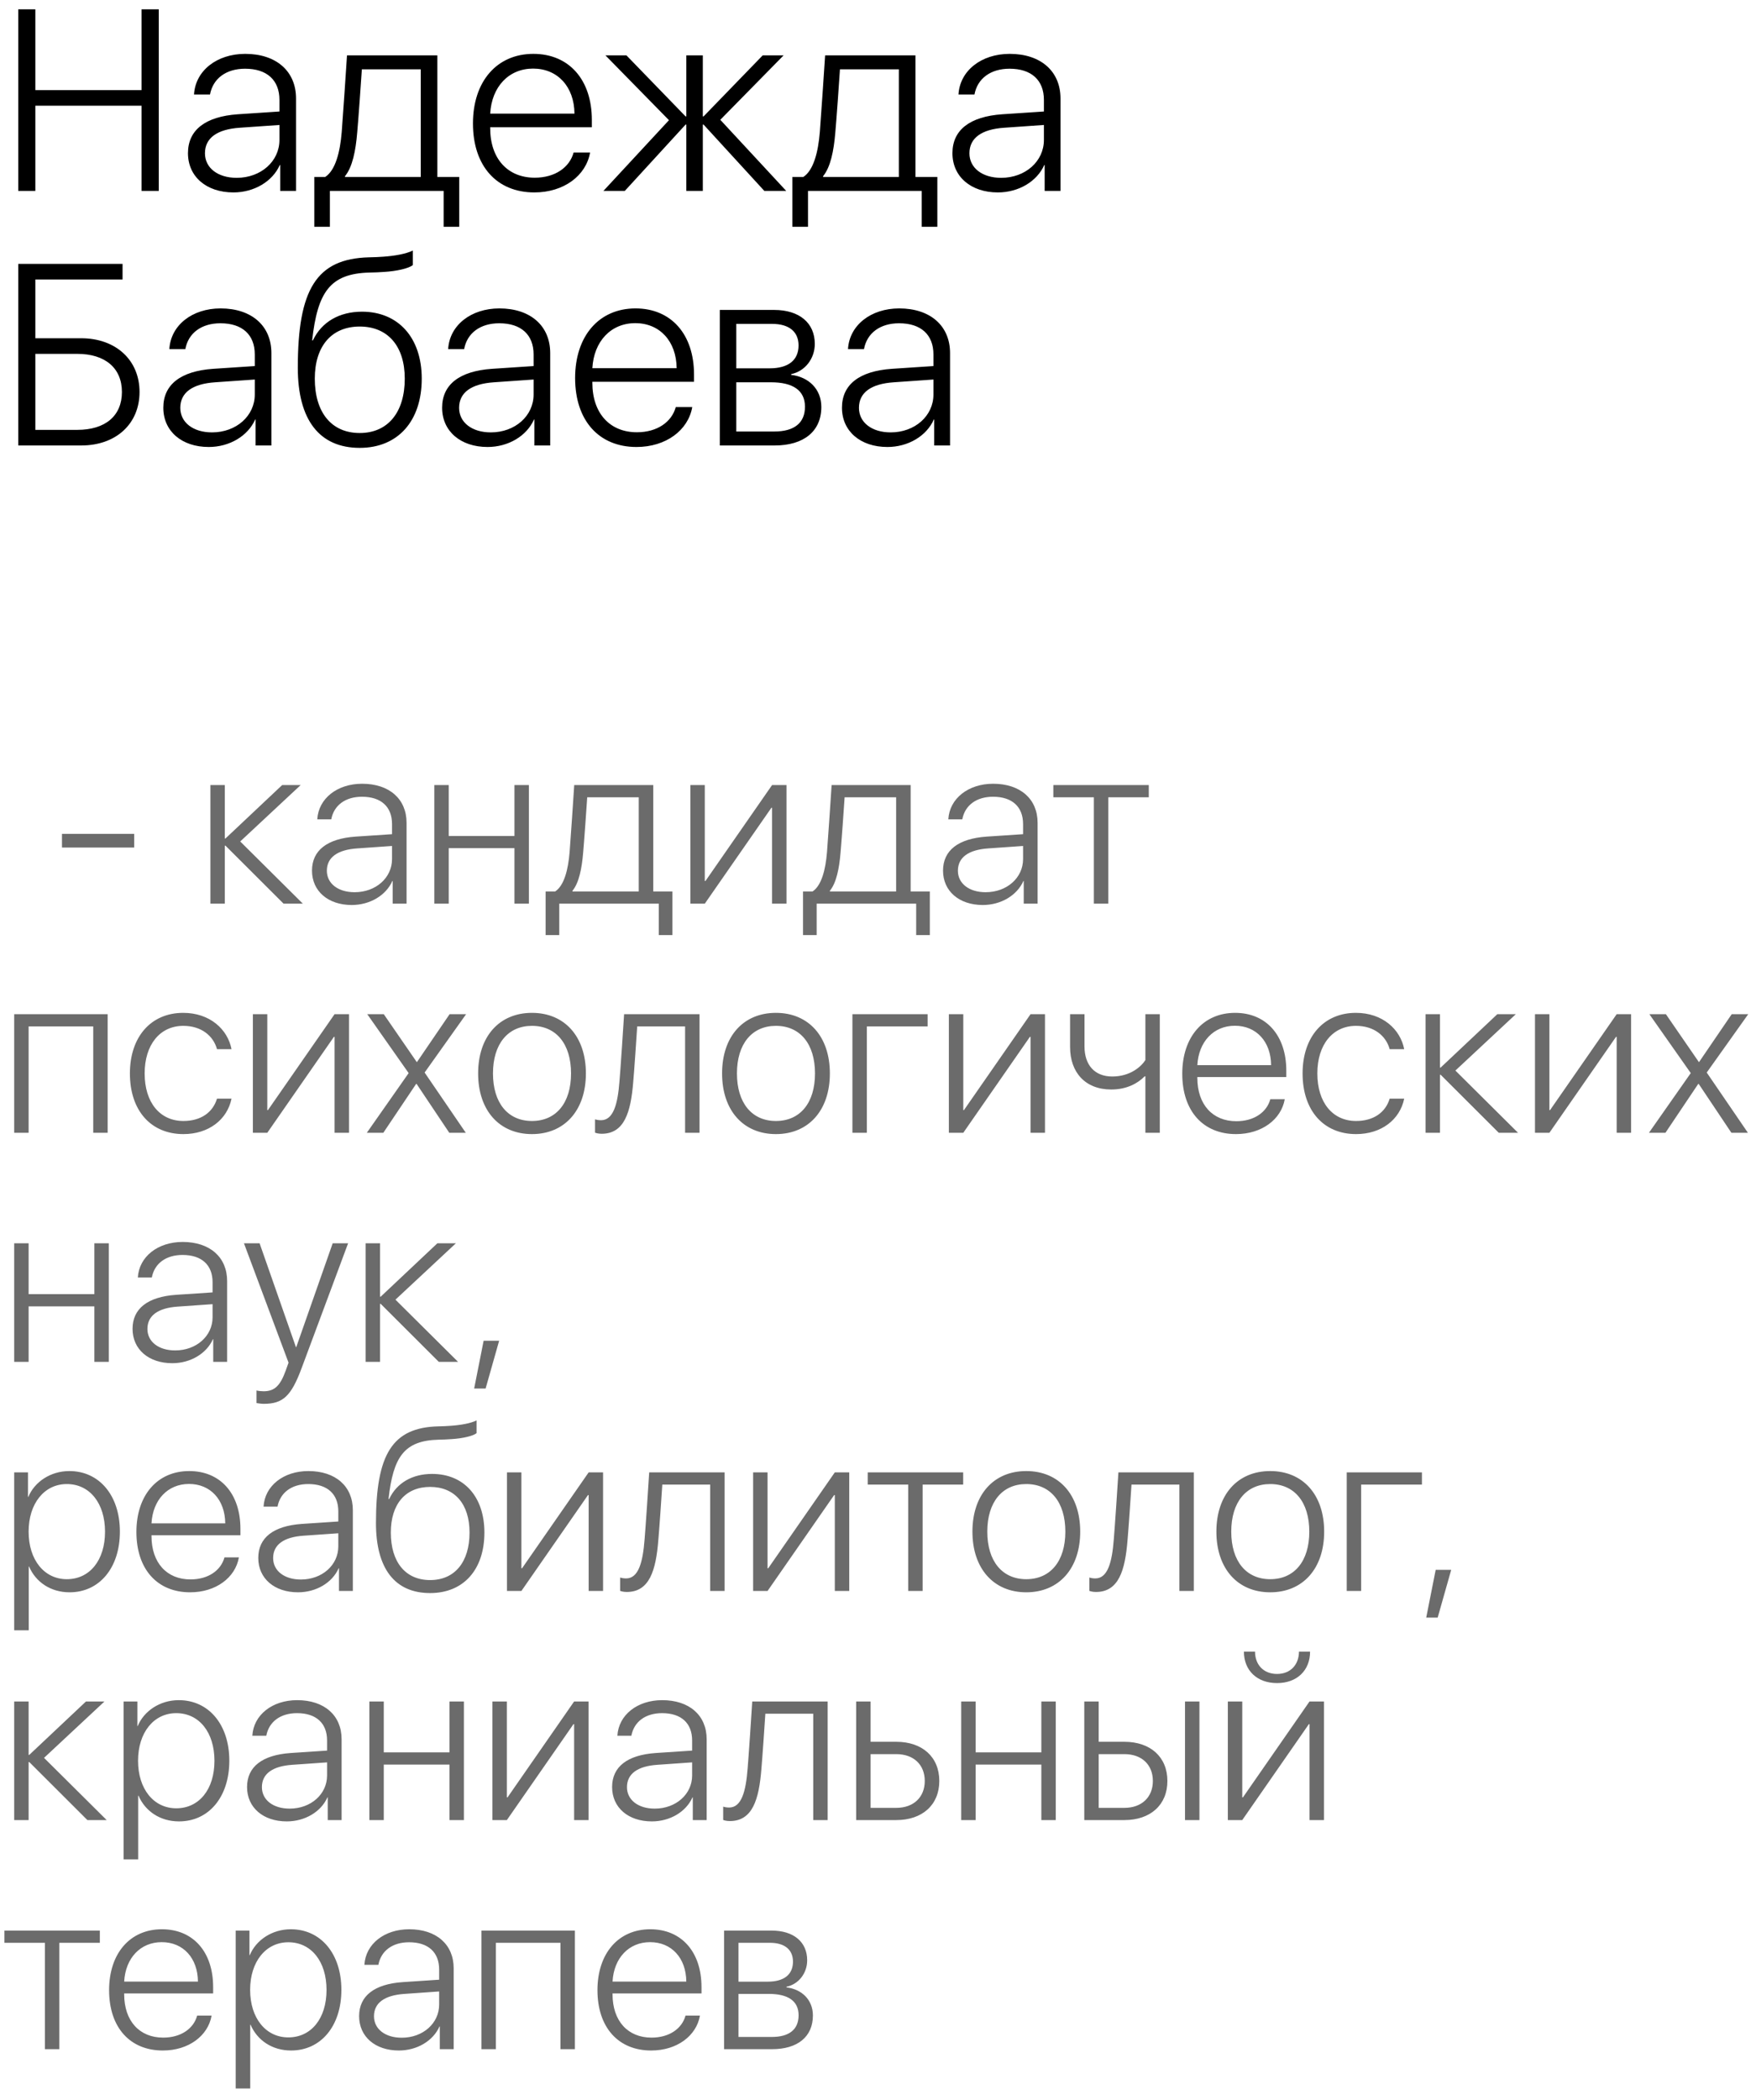
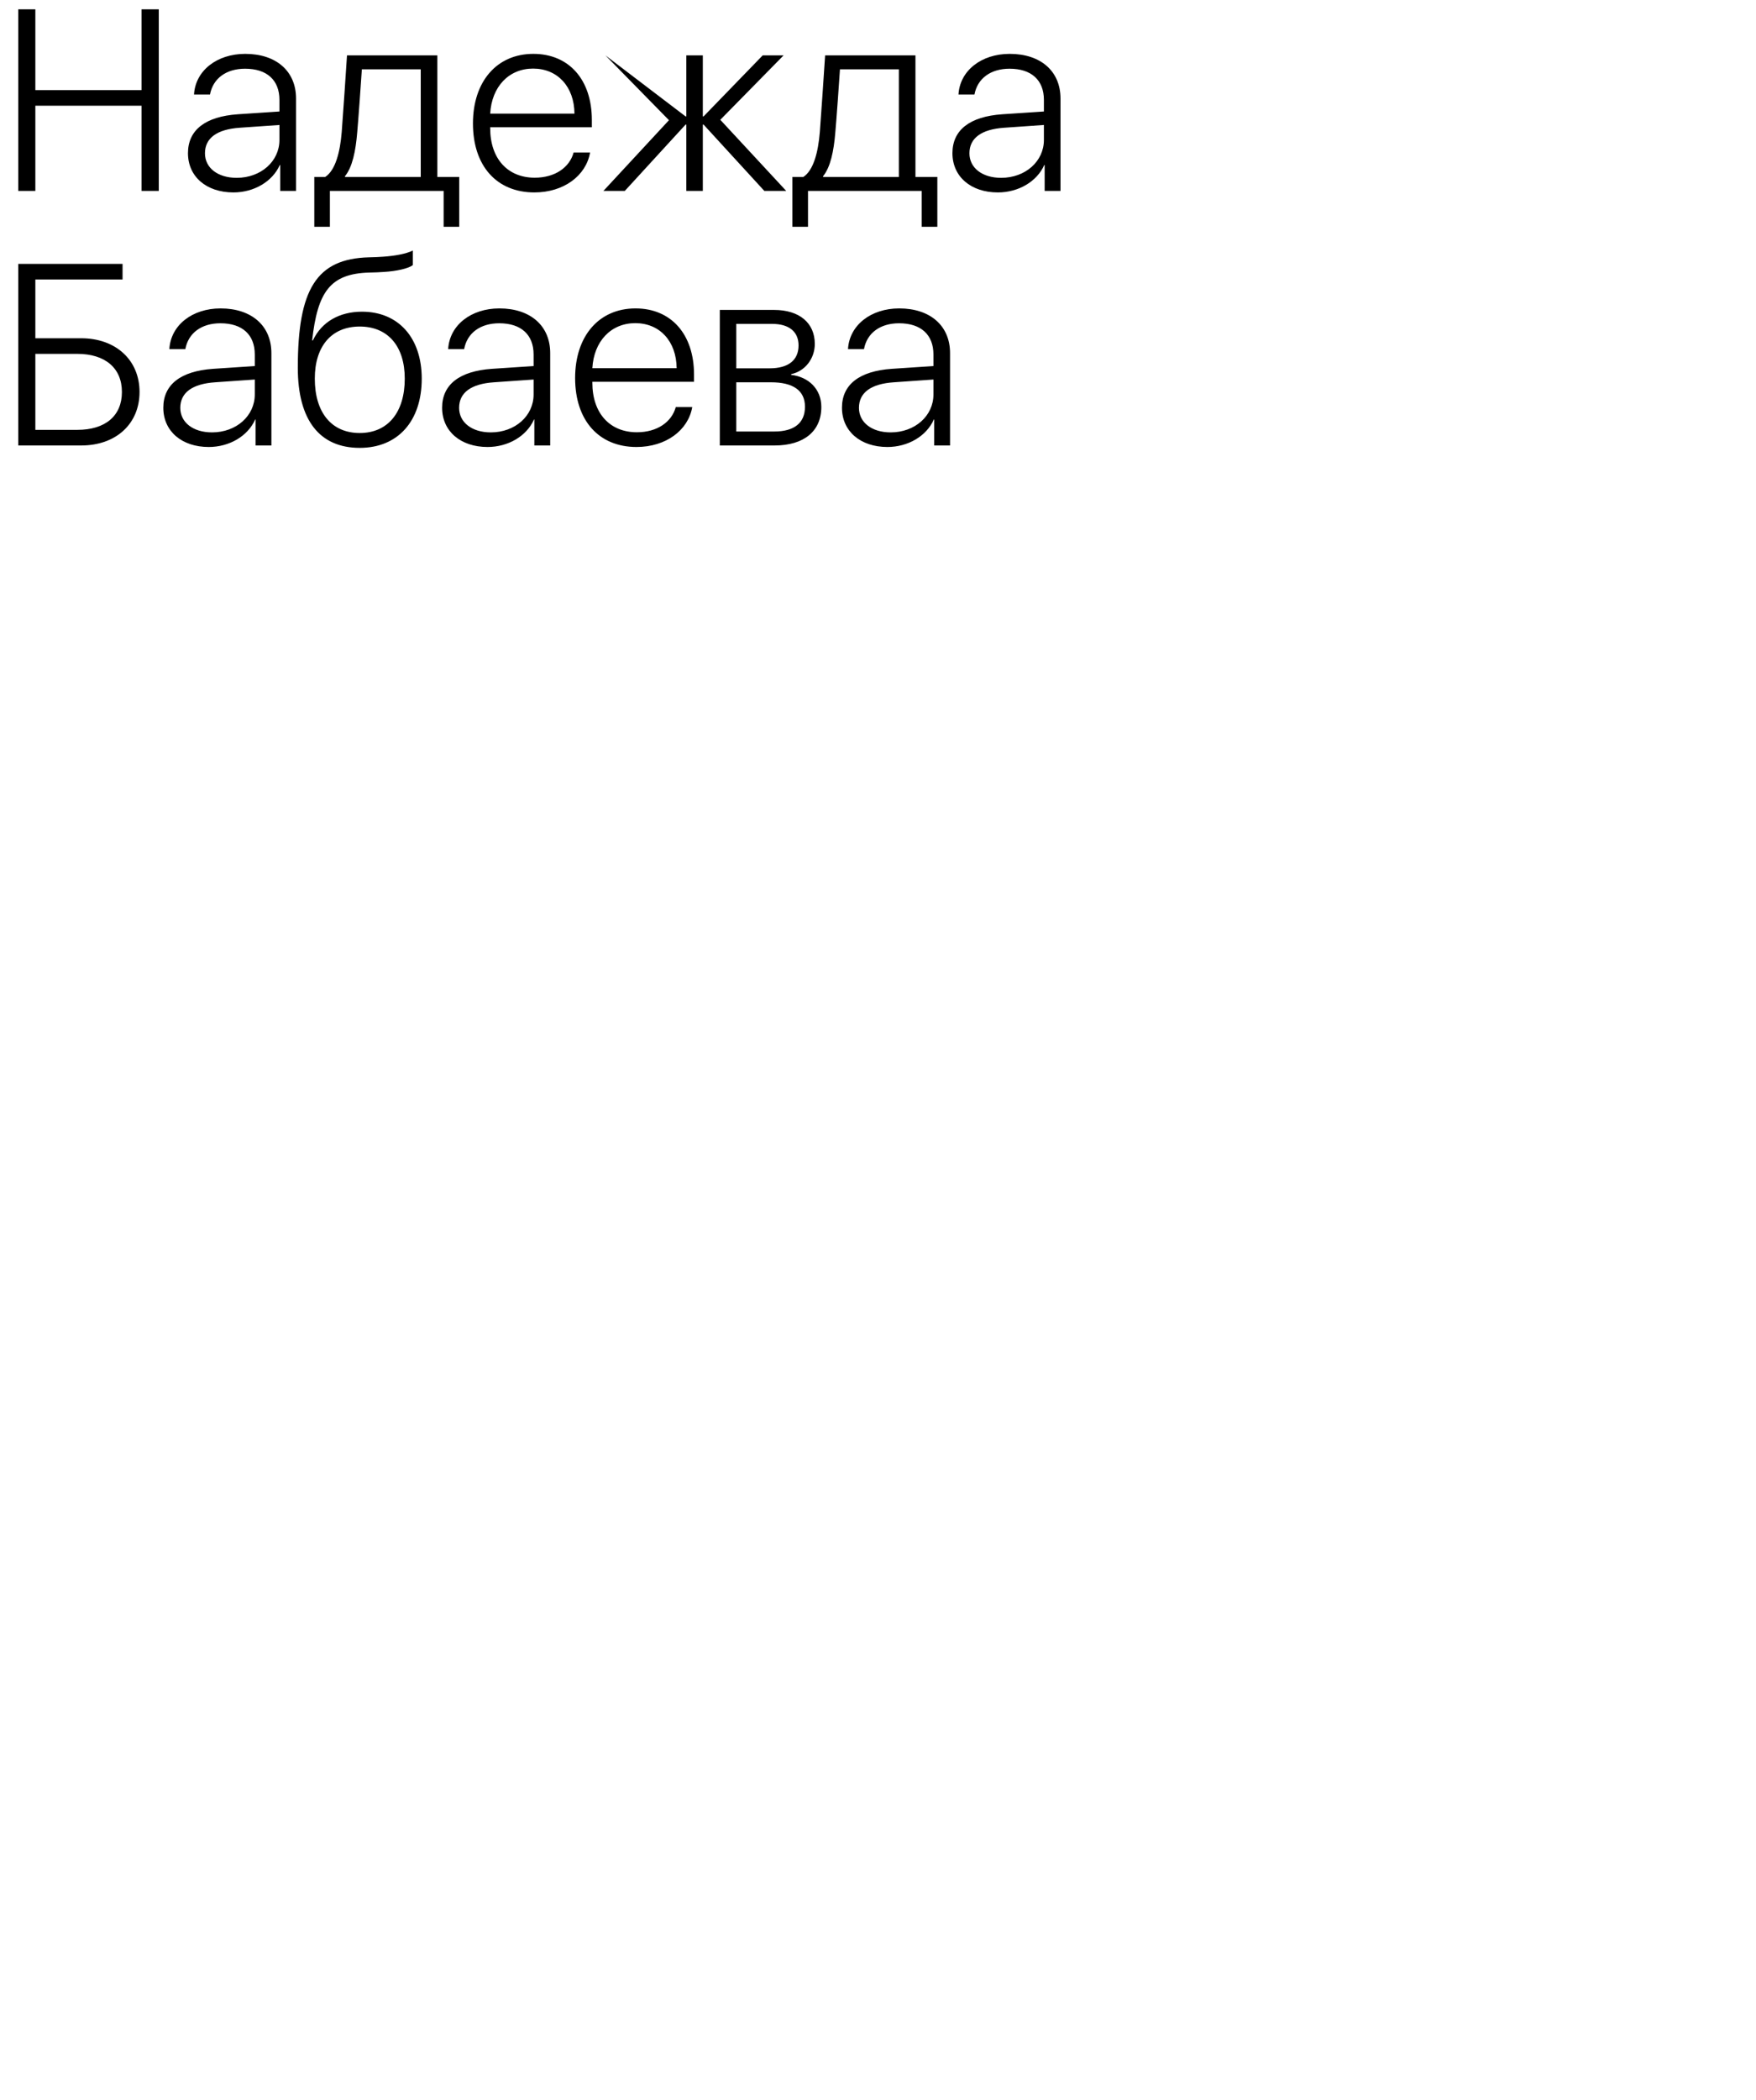
<svg xmlns="http://www.w3.org/2000/svg" width="138" height="165" viewBox="0 0 138 165" fill="none">
-   <path d="M12.478 15H11.124V8.306H2.778V15H1.434V0.732H2.778V7.08H11.124V0.732H12.478V15ZM18.599 13.972C20.507 13.972 21.961 12.676 21.961 10.995V9.819L18.846 10.036C17.056 10.155 16.107 10.847 16.107 12.044C16.107 13.191 17.116 13.972 18.599 13.972ZM18.342 15.119C16.216 15.119 14.772 13.873 14.772 12.034C14.772 10.214 16.137 9.156 18.688 8.978L21.961 8.761V7.851C21.961 6.299 20.982 5.399 19.261 5.399C17.778 5.399 16.74 6.16 16.503 7.426H15.247C15.356 5.557 17.037 4.232 19.271 4.232C21.713 4.232 23.266 5.597 23.266 7.742V15H22.02V12.963H21.99C21.417 14.258 19.973 15.119 18.342 15.119ZM33.065 13.902V5.448H28.437C28.407 6.002 28.131 9.829 28.071 10.422C27.953 11.856 27.695 13.131 27.112 13.843V13.902H33.065ZM25.925 17.818H24.7V13.902H25.56C26.361 13.378 26.726 11.955 26.855 10.373C26.904 9.76 27.241 4.934 27.27 4.351H34.37V13.902H36.09V17.818H34.864V15H25.925V17.818ZM41.894 5.389C39.986 5.389 38.641 6.813 38.523 8.929H45.147C45.127 6.813 43.822 5.389 41.894 5.389ZM45.078 11.984H46.373C46.057 13.804 44.307 15.119 41.993 15.119C39.047 15.119 37.168 13.052 37.168 9.7C37.168 6.398 39.047 4.232 41.914 4.232C44.712 4.232 46.512 6.259 46.512 9.423V9.997H38.523V10.066C38.523 12.479 39.907 13.962 42.023 13.962C43.624 13.962 44.762 13.151 45.078 11.984ZM56.607 9.413L61.788 15H60.068L55.292 9.789H55.233V15H53.937V9.789H53.878L49.102 15H47.421L52.573 9.443L47.58 4.351H49.231L53.878 9.146H53.937V4.351H55.233V9.146H55.292L59.939 4.351H61.581L56.607 9.413ZM70.638 13.902V5.448H66.01C65.981 6.002 65.704 9.829 65.644 10.422C65.526 11.856 65.269 13.131 64.685 13.843V13.902H70.638ZM63.499 17.818H62.273V13.902H63.133C63.934 13.378 64.3 11.955 64.428 10.373C64.478 9.76 64.814 4.934 64.844 4.351H71.943V13.902H73.663V17.818H72.437V15H63.499V17.818ZM78.676 13.972C80.585 13.972 82.038 12.676 82.038 10.995V9.819L78.924 10.036C77.134 10.155 76.185 10.847 76.185 12.044C76.185 13.191 77.193 13.972 78.676 13.972ZM78.419 15.119C76.293 15.119 74.85 13.873 74.85 12.034C74.85 10.214 76.214 9.156 78.765 8.978L82.038 8.761V7.851C82.038 6.299 81.059 5.399 79.339 5.399C77.856 5.399 76.817 6.16 76.58 7.426H75.325C75.433 5.557 77.114 4.232 79.349 4.232C81.791 4.232 83.343 5.597 83.343 7.742V15H82.097V12.963H82.068C81.494 14.258 80.051 15.119 78.419 15.119ZM10.966 30.798C10.966 33.299 9.116 35 6.387 35H1.434V20.732H9.631V21.958H2.778V26.576H6.378C9.097 26.576 10.966 28.286 10.966 30.798ZM2.778 33.774H6.071C8.276 33.774 9.581 32.676 9.581 30.798C9.581 28.919 8.266 27.802 6.071 27.802H2.778V33.774ZM16.661 33.972C18.569 33.972 20.023 32.676 20.023 30.995V29.819L16.908 30.036C15.118 30.155 14.169 30.847 14.169 32.044C14.169 33.191 15.178 33.972 16.661 33.972ZM16.404 35.119C14.278 35.119 12.834 33.873 12.834 32.034C12.834 30.214 14.199 29.156 16.75 28.978L20.023 28.761V27.851C20.023 26.299 19.044 25.399 17.323 25.399C15.84 25.399 14.802 26.16 14.565 27.426H13.309C13.418 25.557 15.098 24.232 17.333 24.232C19.775 24.232 21.328 25.597 21.328 27.742V35H20.082V32.963H20.052C19.479 34.258 18.035 35.119 16.404 35.119ZM28.269 35.188C25.105 35.188 23.404 32.993 23.404 28.899C23.404 22.729 24.868 20.327 28.991 20.218C29.218 20.218 29.94 20.188 30.108 20.169C30.988 20.109 31.918 19.951 32.441 19.684V20.831C32.115 21.088 31.186 21.305 30.177 21.365C29.999 21.385 29.258 21.414 29.04 21.414C25.935 21.493 24.956 22.947 24.531 26.744H24.591C25.273 25.29 26.677 24.489 28.447 24.489C31.314 24.489 33.144 26.546 33.144 29.75C33.144 33.092 31.265 35.188 28.269 35.188ZM28.269 34.021C30.474 34.021 31.809 32.409 31.809 29.75C31.809 27.189 30.474 25.656 28.269 25.656C26.064 25.656 24.739 27.189 24.739 29.75C24.739 32.419 26.064 34.021 28.269 34.021ZM38.572 33.972C40.48 33.972 41.934 32.676 41.934 30.995V29.819L38.819 30.036C37.029 30.155 36.08 30.847 36.08 32.044C36.08 33.191 37.089 33.972 38.572 33.972ZM38.315 35.119C36.189 35.119 34.745 33.873 34.745 32.034C34.745 30.214 36.11 29.156 38.661 28.978L41.934 28.761V27.851C41.934 26.299 40.955 25.399 39.234 25.399C37.751 25.399 36.713 26.16 36.476 27.426H35.22C35.329 25.557 37.01 24.232 39.244 24.232C41.687 24.232 43.239 25.597 43.239 27.742V35H41.993V32.963H41.963C41.39 34.258 39.946 35.119 38.315 35.119ZM49.923 25.389C48.015 25.389 46.67 26.813 46.551 28.929H53.176C53.156 26.813 51.851 25.389 49.923 25.389ZM53.107 31.984H54.402C54.086 33.804 52.336 35.119 50.022 35.119C47.075 35.119 45.197 33.052 45.197 29.7C45.197 26.398 47.075 24.232 49.943 24.232C52.741 24.232 54.541 26.259 54.541 29.423V29.997H46.551V30.066C46.551 32.479 47.935 33.962 50.051 33.962C51.653 33.962 52.79 33.151 53.107 31.984ZM60.691 25.448H57.863V28.939H60.483C61.956 28.939 62.757 28.296 62.757 27.139C62.757 26.061 62.006 25.448 60.691 25.448ZM60.592 30.036H57.863V33.903H60.849C62.421 33.903 63.261 33.23 63.261 31.955C63.261 30.669 62.312 30.036 60.592 30.036ZM56.568 35V24.351H60.839C62.816 24.351 64.033 25.369 64.033 27.021C64.033 28.187 63.252 29.176 62.174 29.394V29.453C63.538 29.611 64.547 30.56 64.547 31.974C64.547 33.883 63.172 35 60.879 35H56.568ZM69.995 33.972C71.903 33.972 73.357 32.676 73.357 30.995V29.819L70.242 30.036C68.453 30.155 67.503 30.847 67.503 32.044C67.503 33.191 68.512 33.972 69.995 33.972ZM69.738 35.119C67.612 35.119 66.168 33.873 66.168 32.034C66.168 30.214 67.533 29.156 70.084 28.978L73.357 28.761V27.851C73.357 26.299 72.378 25.399 70.657 25.399C69.174 25.399 68.136 26.16 67.899 27.426H66.643C66.752 25.557 68.433 24.232 70.667 24.232C73.11 24.232 74.662 25.597 74.662 27.742V35H73.416V32.963H73.386C72.813 34.258 71.369 35.119 69.738 35.119Z" fill="black" />
-   <path d="M10.546 66.588H4.871V65.515H10.546V66.588ZM18.878 66.112L23.801 71H22.287L17.719 66.441H17.667V71H16.534V61.682H17.667V65.878H17.719L22.174 61.682H23.628L18.878 66.112ZM27.867 70.1C29.537 70.1 30.809 68.967 30.809 67.496V66.466L28.084 66.657C26.518 66.761 25.687 67.366 25.687 68.413C25.687 69.417 26.57 70.1 27.867 70.1ZM27.642 71.104C25.782 71.104 24.519 70.014 24.519 68.404C24.519 66.813 25.713 65.887 27.945 65.731L30.809 65.541V64.745C30.809 63.386 29.952 62.599 28.447 62.599C27.149 62.599 26.241 63.265 26.033 64.373H24.934C25.029 62.738 26.5 61.578 28.456 61.578C30.593 61.578 31.951 62.772 31.951 64.65V71H30.861V69.218H30.835C30.333 70.351 29.07 71.104 27.642 71.104ZM40.43 71V66.639H35.264V71H34.131V61.682H35.264V65.679H40.43V61.682H41.563V71H40.43ZM50.197 70.04V62.642H46.148C46.122 63.127 45.88 66.475 45.828 66.994C45.724 68.249 45.499 69.365 44.989 69.988V70.04H50.197ZM43.951 73.466H42.878V70.04H43.631C44.331 69.581 44.652 68.335 44.764 66.951C44.807 66.415 45.102 62.193 45.127 61.682H51.339V70.04H52.845V73.466H51.772V71H43.951V73.466ZM55.388 71H54.255V61.682H55.388V69.218H55.44L60.675 61.682H61.808V71H60.675V63.464H60.623L55.388 71ZM70.425 70.04V62.642H66.376C66.35 63.127 66.108 66.475 66.056 66.994C65.952 68.249 65.727 69.365 65.217 69.988V70.04H70.425ZM64.179 73.466H63.106V70.04H63.858C64.559 69.581 64.879 68.335 64.992 66.951C65.035 66.415 65.329 62.193 65.355 61.682H71.567V70.04H73.073V73.466H72V71H64.179V73.466ZM77.459 70.1C79.129 70.1 80.401 68.967 80.401 67.496V66.466L77.675 66.657C76.109 66.761 75.279 67.366 75.279 68.413C75.279 69.417 76.161 70.1 77.459 70.1ZM77.234 71.104C75.374 71.104 74.111 70.014 74.111 68.404C74.111 66.813 75.305 65.887 77.537 65.731L80.401 65.541V64.745C80.401 63.386 79.544 62.599 78.039 62.599C76.741 62.599 75.832 63.265 75.625 64.373H74.526C74.621 62.738 76.092 61.578 78.047 61.578C80.184 61.578 81.543 62.772 81.543 64.65V71H80.453V69.218H80.427C79.925 70.351 78.662 71.104 77.234 71.104ZM90.281 61.682V62.642H87.097V71H85.964V62.642H82.78V61.682H90.281ZM7.328 89V80.642H2.249V89H1.116V79.682H8.461V89H7.328ZM18.195 82.433H17.053C16.767 81.378 15.815 80.599 14.405 80.599C12.58 80.599 11.368 82.07 11.368 84.337C11.368 86.647 12.588 88.074 14.414 88.074C15.764 88.074 16.724 87.417 17.053 86.318H18.195C17.857 87.97 16.395 89.104 14.414 89.104C11.879 89.104 10.209 87.278 10.209 84.337C10.209 81.456 11.87 79.578 14.396 79.578C16.49 79.578 17.892 80.867 18.195 82.433ZM21.006 89H19.873V79.682H21.006V87.218H21.058L26.293 79.682H27.426V89H26.293V81.464H26.241L21.006 89ZM32.738 85.159H32.704L30.125 89H28.828L32.115 84.311L28.862 79.682H30.16L32.747 83.437H32.773L35.334 79.682H36.631L33.37 84.267L36.605 89H35.308L32.738 85.159ZM41.805 89.104C39.244 89.104 37.575 87.244 37.575 84.337C37.575 81.43 39.244 79.578 41.805 79.578C44.366 79.578 46.044 81.43 46.044 84.337C46.044 87.244 44.366 89.104 41.805 89.104ZM41.805 88.074C43.7 88.074 44.877 86.664 44.877 84.337C44.877 82.009 43.7 80.599 41.805 80.599C39.919 80.599 38.742 82.018 38.742 84.337C38.742 86.664 39.919 88.074 41.805 88.074ZM49.765 84.994C49.574 87.399 49.064 89.078 47.282 89.078C47.014 89.078 46.832 89.017 46.763 88.991V87.945C46.815 87.962 46.996 88.014 47.23 88.014C48.199 88.014 48.545 86.768 48.683 84.951C48.735 84.415 49.021 80.192 49.047 79.682H54.973V89H53.84V80.642H50.076C50.05 81.127 49.817 84.475 49.765 84.994ZM60.977 89.104C58.416 89.104 56.747 87.244 56.747 84.337C56.747 81.43 58.416 79.578 60.977 79.578C63.538 79.578 65.217 81.43 65.217 84.337C65.217 87.244 63.538 89.104 60.977 89.104ZM60.977 88.074C62.872 88.074 64.049 86.664 64.049 84.337C64.049 82.009 62.872 80.599 60.977 80.599C59.091 80.599 57.915 82.018 57.915 84.337C57.915 86.664 59.091 88.074 60.977 88.074ZM72.9 80.642H68.124V89H66.99V79.682H72.9V80.642ZM75.703 89H74.569V79.682H75.703V87.218H75.755L80.989 79.682H82.122V89H80.989V81.464H80.937L75.703 89ZM91.146 89H90.013V84.562H89.961C89.407 85.124 88.542 85.6 87.331 85.6C85.272 85.6 84.095 84.242 84.095 82.26V79.682H85.228V82.217C85.228 83.662 86.016 84.579 87.409 84.579C88.827 84.579 89.684 83.8 90.013 83.29V79.682H91.146V89ZM97.046 80.591C95.377 80.591 94.2 81.836 94.096 83.688H99.893C99.876 81.836 98.734 80.591 97.046 80.591ZM99.832 86.361H100.966C100.689 87.953 99.157 89.104 97.133 89.104C94.555 89.104 92.911 87.296 92.911 84.363C92.911 81.473 94.555 79.578 97.064 79.578C99.512 79.578 101.087 81.352 101.087 84.12V84.622H94.096V84.683C94.096 86.794 95.308 88.092 97.159 88.092C98.561 88.092 99.555 87.382 99.832 86.361ZM110.353 82.433H109.211C108.925 81.378 107.974 80.599 106.563 80.599C104.738 80.599 103.527 82.07 103.527 84.337C103.527 86.647 104.747 88.074 106.572 88.074C107.922 88.074 108.882 87.417 109.211 86.318H110.353C110.015 87.97 108.553 89.104 106.572 89.104C104.037 89.104 102.367 87.278 102.367 84.337C102.367 81.456 104.028 79.578 106.555 79.578C108.648 79.578 110.05 80.867 110.353 82.433ZM114.376 84.112L119.299 89H117.785L113.217 84.441H113.165V89H112.031V79.682H113.165V83.878H113.217L117.672 79.682H119.126L114.376 84.112ZM121.764 89H120.631V79.682H121.764V87.218H121.816L127.051 79.682H128.184V89H127.051V81.464H126.999L121.764 89ZM133.496 85.159H133.462L130.883 89H129.586L132.873 84.311L129.62 79.682H130.918L133.505 83.437H133.531L136.092 79.682H137.39L134.128 84.267L137.364 89H136.066L133.496 85.159ZM7.415 107V102.64H2.249V107H1.116V97.682H2.249V101.679H7.415V97.682H8.548V107H7.415ZM13.765 106.1C15.435 106.1 16.706 104.967 16.706 103.496V102.466L13.981 102.657C12.415 102.761 11.585 103.366 11.585 104.413C11.585 105.417 12.467 106.1 13.765 106.1ZM13.54 107.104C11.68 107.104 10.417 106.014 10.417 104.404C10.417 102.813 11.611 101.887 13.843 101.731L16.706 101.541V100.745C16.706 99.386 15.85 98.599 14.345 98.599C13.047 98.599 12.138 99.265 11.931 100.373H10.832C10.927 98.738 12.398 97.578 14.353 97.578C16.49 97.578 17.849 98.772 17.849 100.65V107H16.758V105.218H16.733C16.231 106.351 14.967 107.104 13.54 107.104ZM20.73 110.296C20.548 110.296 20.297 110.262 20.159 110.236V109.249C20.297 109.284 20.531 109.31 20.712 109.31C21.569 109.31 22.019 108.886 22.451 107.692L22.676 107.061L19.172 97.682H20.401L23.256 105.841H23.282L26.145 97.682H27.357L23.697 107.51C22.884 109.691 22.235 110.296 20.73 110.296ZM31.077 102.112L36 107H34.486L29.918 102.441H29.866V107H28.732V97.682H29.866V101.878H29.918L34.373 97.682H35.827L31.077 102.112ZM38.163 109.094H37.263L38.007 105.339H39.227L38.163 109.094ZM5.451 115.578C7.804 115.578 9.422 117.499 9.422 120.337C9.422 123.183 7.813 125.104 5.468 125.104C3.971 125.104 2.803 124.291 2.284 123.079H2.258V128.089H1.116V115.682H2.198V117.611H2.224C2.717 116.426 3.971 115.578 5.451 115.578ZM5.252 124.074C7.051 124.074 8.254 122.586 8.254 120.345C8.254 118.105 7.051 116.599 5.252 116.599C3.478 116.599 2.249 118.131 2.249 120.337C2.249 122.56 3.478 124.074 5.252 124.074ZM14.855 116.591C13.185 116.591 12.009 117.836 11.905 119.688H17.701C17.684 117.836 16.542 116.591 14.855 116.591ZM17.641 122.361H18.774C18.497 123.953 16.966 125.104 14.941 125.104C12.363 125.104 10.72 123.296 10.72 120.363C10.72 117.473 12.363 115.578 14.872 115.578C17.321 115.578 18.895 117.352 18.895 120.12V120.622H11.905V120.683C11.905 122.794 13.116 124.092 14.967 124.092C16.369 124.092 17.364 123.382 17.641 122.361ZM23.645 124.1C25.315 124.1 26.587 122.967 26.587 121.496V120.466L23.861 120.657C22.296 120.761 21.465 121.366 21.465 122.413C21.465 123.417 22.347 124.1 23.645 124.1ZM23.42 125.104C21.56 125.104 20.297 124.014 20.297 122.404C20.297 120.813 21.491 119.887 23.723 119.731L26.587 119.541V118.745C26.587 117.386 25.73 116.599 24.225 116.599C22.927 116.599 22.019 117.265 21.811 118.373H20.712C20.807 116.738 22.278 115.578 24.233 115.578C26.37 115.578 27.729 116.772 27.729 118.65V125H26.639V123.218H26.613C26.111 124.351 24.848 125.104 23.42 125.104ZM33.802 125.164C31.034 125.164 29.546 123.244 29.546 119.662C29.546 114.263 30.826 112.161 34.434 112.066C34.633 112.066 35.264 112.04 35.411 112.022C36.181 111.97 36.995 111.832 37.453 111.598V112.602C37.168 112.827 36.355 113.017 35.472 113.069C35.316 113.087 34.667 113.113 34.477 113.113C31.761 113.182 30.904 114.454 30.532 117.776H30.584C31.181 116.504 32.409 115.803 33.958 115.803C36.467 115.803 38.068 117.603 38.068 120.406C38.068 123.33 36.424 125.164 33.802 125.164ZM33.802 124.143C35.732 124.143 36.9 122.733 36.9 120.406C36.9 118.165 35.732 116.824 33.802 116.824C31.873 116.824 30.714 118.165 30.714 120.406C30.714 122.742 31.873 124.143 33.802 124.143ZM40.975 125H39.841V115.682H40.975V123.218H41.026L46.261 115.682H47.394V125H46.261V117.464H46.209L40.975 125ZM51.737 120.994C51.547 123.399 51.037 125.078 49.254 125.078C48.986 125.078 48.804 125.017 48.735 124.991V123.944C48.787 123.962 48.969 124.014 49.202 124.014C50.171 124.014 50.517 122.768 50.656 120.951C50.708 120.415 50.993 116.193 51.019 115.682H56.946V125H55.812V116.642H52.049C52.023 117.127 51.789 120.475 51.737 120.994ZM60.32 125H59.187V115.682H60.32V123.218H60.372L65.606 115.682H66.74V125H65.606V117.464H65.554L60.32 125ZM75.694 115.682V116.642H72.51V125H71.377V116.642H68.193V115.682H75.694ZM80.651 125.104C78.091 125.104 76.421 123.244 76.421 120.337C76.421 117.43 78.091 115.578 80.651 115.578C83.212 115.578 84.891 117.43 84.891 120.337C84.891 123.244 83.212 125.104 80.651 125.104ZM80.651 124.074C82.546 124.074 83.723 122.664 83.723 120.337C83.723 118.009 82.546 116.599 80.651 116.599C78.765 116.599 77.589 118.018 77.589 120.337C77.589 122.664 78.765 124.074 80.651 124.074ZM88.611 120.994C88.421 123.399 87.91 125.078 86.128 125.078C85.86 125.078 85.678 125.017 85.609 124.991V123.944C85.661 123.962 85.843 124.014 86.076 124.014C87.045 124.014 87.391 122.768 87.53 120.951C87.582 120.415 87.867 116.193 87.893 115.682H93.819V125H92.686V116.642H88.922C88.897 117.127 88.663 120.475 88.611 120.994ZM99.824 125.104C97.263 125.104 95.593 123.244 95.593 120.337C95.593 117.43 97.263 115.578 99.824 115.578C102.385 115.578 104.063 117.43 104.063 120.337C104.063 123.244 102.385 125.104 99.824 125.104ZM99.824 124.074C101.718 124.074 102.895 122.664 102.895 120.337C102.895 118.009 101.718 116.599 99.824 116.599C97.938 116.599 96.761 118.018 96.761 120.337C96.761 122.664 97.938 124.074 99.824 124.074ZM111.746 116.642H106.97V125H105.837V115.682H111.746V116.642ZM112.983 127.094H112.083L112.827 123.339H114.047L112.983 127.094ZM3.461 138.112L8.384 143H6.869L2.301 138.441H2.249V143H1.116V133.682H2.249V137.878H2.301L6.757 133.682H8.21L3.461 138.112ZM14.05 133.578C16.404 133.578 18.022 135.499 18.022 138.337C18.022 141.183 16.412 143.104 14.068 143.104C12.571 143.104 11.403 142.291 10.884 141.079H10.858V146.089H9.716V133.682H10.797V135.611H10.823C11.316 134.426 12.571 133.578 14.05 133.578ZM13.851 142.074C15.651 142.074 16.854 140.586 16.854 138.345C16.854 136.105 15.651 134.599 13.851 134.599C12.078 134.599 10.849 136.131 10.849 138.337C10.849 140.56 12.078 142.074 13.851 142.074ZM22.763 142.1C24.433 142.1 25.704 140.967 25.704 139.496V138.466L22.979 138.657C21.413 138.761 20.582 139.366 20.582 140.413C20.582 141.417 21.465 142.1 22.763 142.1ZM22.538 143.104C20.678 143.104 19.415 142.014 19.415 140.404C19.415 138.813 20.608 137.887 22.841 137.731L25.704 137.541V136.745C25.704 135.386 24.848 134.599 23.342 134.599C22.045 134.599 21.136 135.265 20.928 136.373H19.83C19.925 134.738 21.396 133.578 23.351 133.578C25.488 133.578 26.846 134.772 26.846 136.65V143H25.756V141.218H25.73C25.229 142.351 23.965 143.104 22.538 143.104ZM35.325 143V138.64H30.16V143H29.027V133.682H30.16V137.679H35.325V133.682H36.458V143H35.325ZM39.833 143H38.699V133.682H39.833V141.218H39.885L45.119 133.682H46.252V143H45.119V135.464H45.067L39.833 143ZM51.452 142.1C53.122 142.1 54.393 140.967 54.393 139.496V138.466L51.668 138.657C50.102 138.761 49.272 139.366 49.272 140.413C49.272 141.417 50.154 142.1 51.452 142.1ZM51.227 143.104C49.367 143.104 48.104 142.014 48.104 140.404C48.104 138.813 49.298 137.887 51.53 137.731L54.393 137.541V136.745C54.393 135.386 53.537 134.599 52.032 134.599C50.734 134.599 49.825 135.265 49.618 136.373H48.519C48.614 134.738 50.085 133.578 52.04 133.578C54.177 133.578 55.535 134.772 55.535 136.65V143H54.445V141.218H54.419C53.918 142.351 52.654 143.104 51.227 143.104ZM59.835 138.994C59.645 141.399 59.135 143.078 57.352 143.078C57.084 143.078 56.903 143.017 56.833 142.991V141.944C56.885 141.962 57.067 142.014 57.3 142.014C58.269 142.014 58.615 140.768 58.754 138.951C58.806 138.415 59.091 134.193 59.117 133.682H65.044V143H63.91V134.642H60.147C60.121 135.127 59.887 138.475 59.835 138.994ZM70.434 137.818H68.418V142.04H70.434C71.801 142.04 72.675 141.2 72.675 139.929C72.675 138.64 71.792 137.818 70.434 137.818ZM67.284 143V133.682H68.418V136.849H70.434C72.484 136.849 73.817 138.043 73.817 139.929C73.817 141.806 72.484 143 70.434 143H67.284ZM81.837 143V138.64H76.672V143H75.538V133.682H76.672V137.679H81.837V133.682H82.97V143H81.837ZM93.127 143V133.682H94.261V143H93.127ZM88.36 137.818H86.344V142.04H88.36C89.727 142.04 90.601 141.2 90.601 139.929C90.601 138.64 89.719 137.818 88.36 137.818ZM85.211 143V133.682H86.344V136.849H88.36C90.411 136.849 91.743 138.043 91.743 139.929C91.743 141.806 90.411 143 88.36 143H85.211ZM97.756 129.763H98.63C98.63 130.792 99.296 131.519 100.36 131.519C101.416 131.519 102.082 130.792 102.082 129.763H102.956C102.956 131.251 101.917 132.237 100.36 132.237C98.794 132.237 97.756 131.251 97.756 129.763ZM97.626 143H96.493V133.682H97.626V141.218H97.678L102.912 133.682H104.046V143H102.912V135.464H102.86L97.626 143ZM7.847 151.682V152.642H4.663V161H3.53V152.642H0.346V151.682H7.847ZM12.709 152.591C11.04 152.591 9.863 153.836 9.759 155.688H15.556C15.539 153.836 14.396 152.591 12.709 152.591ZM15.495 158.361H16.629C16.352 159.953 14.82 161.104 12.796 161.104C10.218 161.104 8.574 159.296 8.574 156.363C8.574 153.473 10.218 151.578 12.727 151.578C15.175 151.578 16.75 153.352 16.75 156.12V156.622H9.759V156.683C9.759 158.794 10.97 160.092 12.822 160.092C14.223 160.092 15.218 159.382 15.495 158.361ZM22.858 151.578C25.211 151.578 26.829 153.499 26.829 156.337C26.829 159.183 25.22 161.104 22.875 161.104C21.378 161.104 20.21 160.291 19.691 159.079H19.665V164.089H18.523V151.682H19.605V153.611H19.631C20.124 152.426 21.378 151.578 22.858 151.578ZM22.659 160.074C24.459 160.074 25.661 158.586 25.661 156.345C25.661 154.105 24.459 152.599 22.659 152.599C20.885 152.599 19.657 154.131 19.657 156.337C19.657 158.56 20.885 160.074 22.659 160.074ZM31.57 160.1C33.24 160.1 34.512 158.967 34.512 157.496V156.466L31.787 156.657C30.221 156.761 29.39 157.366 29.39 158.413C29.39 159.417 30.272 160.1 31.57 160.1ZM31.345 161.104C29.485 161.104 28.222 160.014 28.222 158.404C28.222 156.813 29.416 155.887 31.648 155.731L34.512 155.541V154.745C34.512 153.386 33.655 152.599 32.15 152.599C30.852 152.599 29.944 153.265 29.736 154.373H28.637C28.732 152.738 30.203 151.578 32.158 151.578C34.295 151.578 35.654 152.772 35.654 154.65V161H34.564V159.218H34.538C34.036 160.351 32.773 161.104 31.345 161.104ZM44.046 161V152.642H38.967V161H37.834V151.682H45.179V161H44.046ZM51.089 152.591C49.419 152.591 48.242 153.836 48.138 155.688H53.935C53.918 153.836 52.776 152.591 51.089 152.591ZM53.874 158.361H55.008C54.731 159.953 53.2 161.104 51.175 161.104C48.597 161.104 46.953 159.296 46.953 156.363C46.953 153.473 48.597 151.578 51.106 151.578C53.554 151.578 55.129 153.352 55.129 156.12V156.622H48.138V156.683C48.138 158.794 49.349 160.092 51.201 160.092C52.602 160.092 53.597 159.382 53.874 158.361ZM60.51 152.642H58.036V155.696H60.328C61.618 155.696 62.318 155.134 62.318 154.122C62.318 153.179 61.661 152.642 60.51 152.642ZM60.424 156.657H58.036V160.04H60.649C62.024 160.04 62.76 159.451 62.76 158.335C62.76 157.211 61.929 156.657 60.424 156.657ZM56.903 161V151.682H60.64C62.37 151.682 63.434 152.573 63.434 154.018C63.434 155.039 62.751 155.904 61.808 156.094V156.146C63.002 156.285 63.884 157.115 63.884 158.353C63.884 160.022 62.682 161 60.675 161H56.903Z" fill="#6B6B6B" />
+   <path d="M12.478 15H11.124V8.306H2.778V15H1.434V0.732H2.778V7.08H11.124V0.732H12.478V15ZM18.599 13.972C20.507 13.972 21.961 12.676 21.961 10.995V9.819L18.846 10.036C17.056 10.155 16.107 10.847 16.107 12.044C16.107 13.191 17.116 13.972 18.599 13.972ZM18.342 15.119C16.216 15.119 14.772 13.873 14.772 12.034C14.772 10.214 16.137 9.156 18.688 8.978L21.961 8.761V7.851C21.961 6.299 20.982 5.399 19.261 5.399C17.778 5.399 16.74 6.16 16.503 7.426H15.247C15.356 5.557 17.037 4.232 19.271 4.232C21.713 4.232 23.266 5.597 23.266 7.742V15H22.02V12.963H21.99C21.417 14.258 19.973 15.119 18.342 15.119ZM33.065 13.902V5.448H28.437C28.407 6.002 28.131 9.829 28.071 10.422C27.953 11.856 27.695 13.131 27.112 13.843V13.902H33.065ZM25.925 17.818H24.7V13.902H25.56C26.361 13.378 26.726 11.955 26.855 10.373C26.904 9.76 27.241 4.934 27.27 4.351H34.37V13.902H36.09V17.818H34.864V15H25.925V17.818ZM41.894 5.389C39.986 5.389 38.641 6.813 38.523 8.929H45.147C45.127 6.813 43.822 5.389 41.894 5.389ZM45.078 11.984H46.373C46.057 13.804 44.307 15.119 41.993 15.119C39.047 15.119 37.168 13.052 37.168 9.7C37.168 6.398 39.047 4.232 41.914 4.232C44.712 4.232 46.512 6.259 46.512 9.423V9.997H38.523V10.066C38.523 12.479 39.907 13.962 42.023 13.962C43.624 13.962 44.762 13.151 45.078 11.984ZM56.607 9.413L61.788 15H60.068L55.292 9.789H55.233V15H53.937V9.789H53.878L49.102 15H47.421L52.573 9.443L47.58 4.351L53.878 9.146H53.937V4.351H55.233V9.146H55.292L59.939 4.351H61.581L56.607 9.413ZM70.638 13.902V5.448H66.01C65.981 6.002 65.704 9.829 65.644 10.422C65.526 11.856 65.269 13.131 64.685 13.843V13.902H70.638ZM63.499 17.818H62.273V13.902H63.133C63.934 13.378 64.3 11.955 64.428 10.373C64.478 9.76 64.814 4.934 64.844 4.351H71.943V13.902H73.663V17.818H72.437V15H63.499V17.818ZM78.676 13.972C80.585 13.972 82.038 12.676 82.038 10.995V9.819L78.924 10.036C77.134 10.155 76.185 10.847 76.185 12.044C76.185 13.191 77.193 13.972 78.676 13.972ZM78.419 15.119C76.293 15.119 74.85 13.873 74.85 12.034C74.85 10.214 76.214 9.156 78.765 8.978L82.038 8.761V7.851C82.038 6.299 81.059 5.399 79.339 5.399C77.856 5.399 76.817 6.16 76.58 7.426H75.325C75.433 5.557 77.114 4.232 79.349 4.232C81.791 4.232 83.343 5.597 83.343 7.742V15H82.097V12.963H82.068C81.494 14.258 80.051 15.119 78.419 15.119ZM10.966 30.798C10.966 33.299 9.116 35 6.387 35H1.434V20.732H9.631V21.958H2.778V26.576H6.378C9.097 26.576 10.966 28.286 10.966 30.798ZM2.778 33.774H6.071C8.276 33.774 9.581 32.676 9.581 30.798C9.581 28.919 8.266 27.802 6.071 27.802H2.778V33.774ZM16.661 33.972C18.569 33.972 20.023 32.676 20.023 30.995V29.819L16.908 30.036C15.118 30.155 14.169 30.847 14.169 32.044C14.169 33.191 15.178 33.972 16.661 33.972ZM16.404 35.119C14.278 35.119 12.834 33.873 12.834 32.034C12.834 30.214 14.199 29.156 16.75 28.978L20.023 28.761V27.851C20.023 26.299 19.044 25.399 17.323 25.399C15.84 25.399 14.802 26.16 14.565 27.426H13.309C13.418 25.557 15.098 24.232 17.333 24.232C19.775 24.232 21.328 25.597 21.328 27.742V35H20.082V32.963H20.052C19.479 34.258 18.035 35.119 16.404 35.119ZM28.269 35.188C25.105 35.188 23.404 32.993 23.404 28.899C23.404 22.729 24.868 20.327 28.991 20.218C29.218 20.218 29.94 20.188 30.108 20.169C30.988 20.109 31.918 19.951 32.441 19.684V20.831C32.115 21.088 31.186 21.305 30.177 21.365C29.999 21.385 29.258 21.414 29.04 21.414C25.935 21.493 24.956 22.947 24.531 26.744H24.591C25.273 25.29 26.677 24.489 28.447 24.489C31.314 24.489 33.144 26.546 33.144 29.75C33.144 33.092 31.265 35.188 28.269 35.188ZM28.269 34.021C30.474 34.021 31.809 32.409 31.809 29.75C31.809 27.189 30.474 25.656 28.269 25.656C26.064 25.656 24.739 27.189 24.739 29.75C24.739 32.419 26.064 34.021 28.269 34.021ZM38.572 33.972C40.48 33.972 41.934 32.676 41.934 30.995V29.819L38.819 30.036C37.029 30.155 36.08 30.847 36.08 32.044C36.08 33.191 37.089 33.972 38.572 33.972ZM38.315 35.119C36.189 35.119 34.745 33.873 34.745 32.034C34.745 30.214 36.11 29.156 38.661 28.978L41.934 28.761V27.851C41.934 26.299 40.955 25.399 39.234 25.399C37.751 25.399 36.713 26.16 36.476 27.426H35.22C35.329 25.557 37.01 24.232 39.244 24.232C41.687 24.232 43.239 25.597 43.239 27.742V35H41.993V32.963H41.963C41.39 34.258 39.946 35.119 38.315 35.119ZM49.923 25.389C48.015 25.389 46.67 26.813 46.551 28.929H53.176C53.156 26.813 51.851 25.389 49.923 25.389ZM53.107 31.984H54.402C54.086 33.804 52.336 35.119 50.022 35.119C47.075 35.119 45.197 33.052 45.197 29.7C45.197 26.398 47.075 24.232 49.943 24.232C52.741 24.232 54.541 26.259 54.541 29.423V29.997H46.551V30.066C46.551 32.479 47.935 33.962 50.051 33.962C51.653 33.962 52.79 33.151 53.107 31.984ZM60.691 25.448H57.863V28.939H60.483C61.956 28.939 62.757 28.296 62.757 27.139C62.757 26.061 62.006 25.448 60.691 25.448ZM60.592 30.036H57.863V33.903H60.849C62.421 33.903 63.261 33.23 63.261 31.955C63.261 30.669 62.312 30.036 60.592 30.036ZM56.568 35V24.351H60.839C62.816 24.351 64.033 25.369 64.033 27.021C64.033 28.187 63.252 29.176 62.174 29.394V29.453C63.538 29.611 64.547 30.56 64.547 31.974C64.547 33.883 63.172 35 60.879 35H56.568ZM69.995 33.972C71.903 33.972 73.357 32.676 73.357 30.995V29.819L70.242 30.036C68.453 30.155 67.503 30.847 67.503 32.044C67.503 33.191 68.512 33.972 69.995 33.972ZM69.738 35.119C67.612 35.119 66.168 33.873 66.168 32.034C66.168 30.214 67.533 29.156 70.084 28.978L73.357 28.761V27.851C73.357 26.299 72.378 25.399 70.657 25.399C69.174 25.399 68.136 26.16 67.899 27.426H66.643C66.752 25.557 68.433 24.232 70.667 24.232C73.11 24.232 74.662 25.597 74.662 27.742V35H73.416V32.963H73.386C72.813 34.258 71.369 35.119 69.738 35.119Z" fill="black" />
</svg>